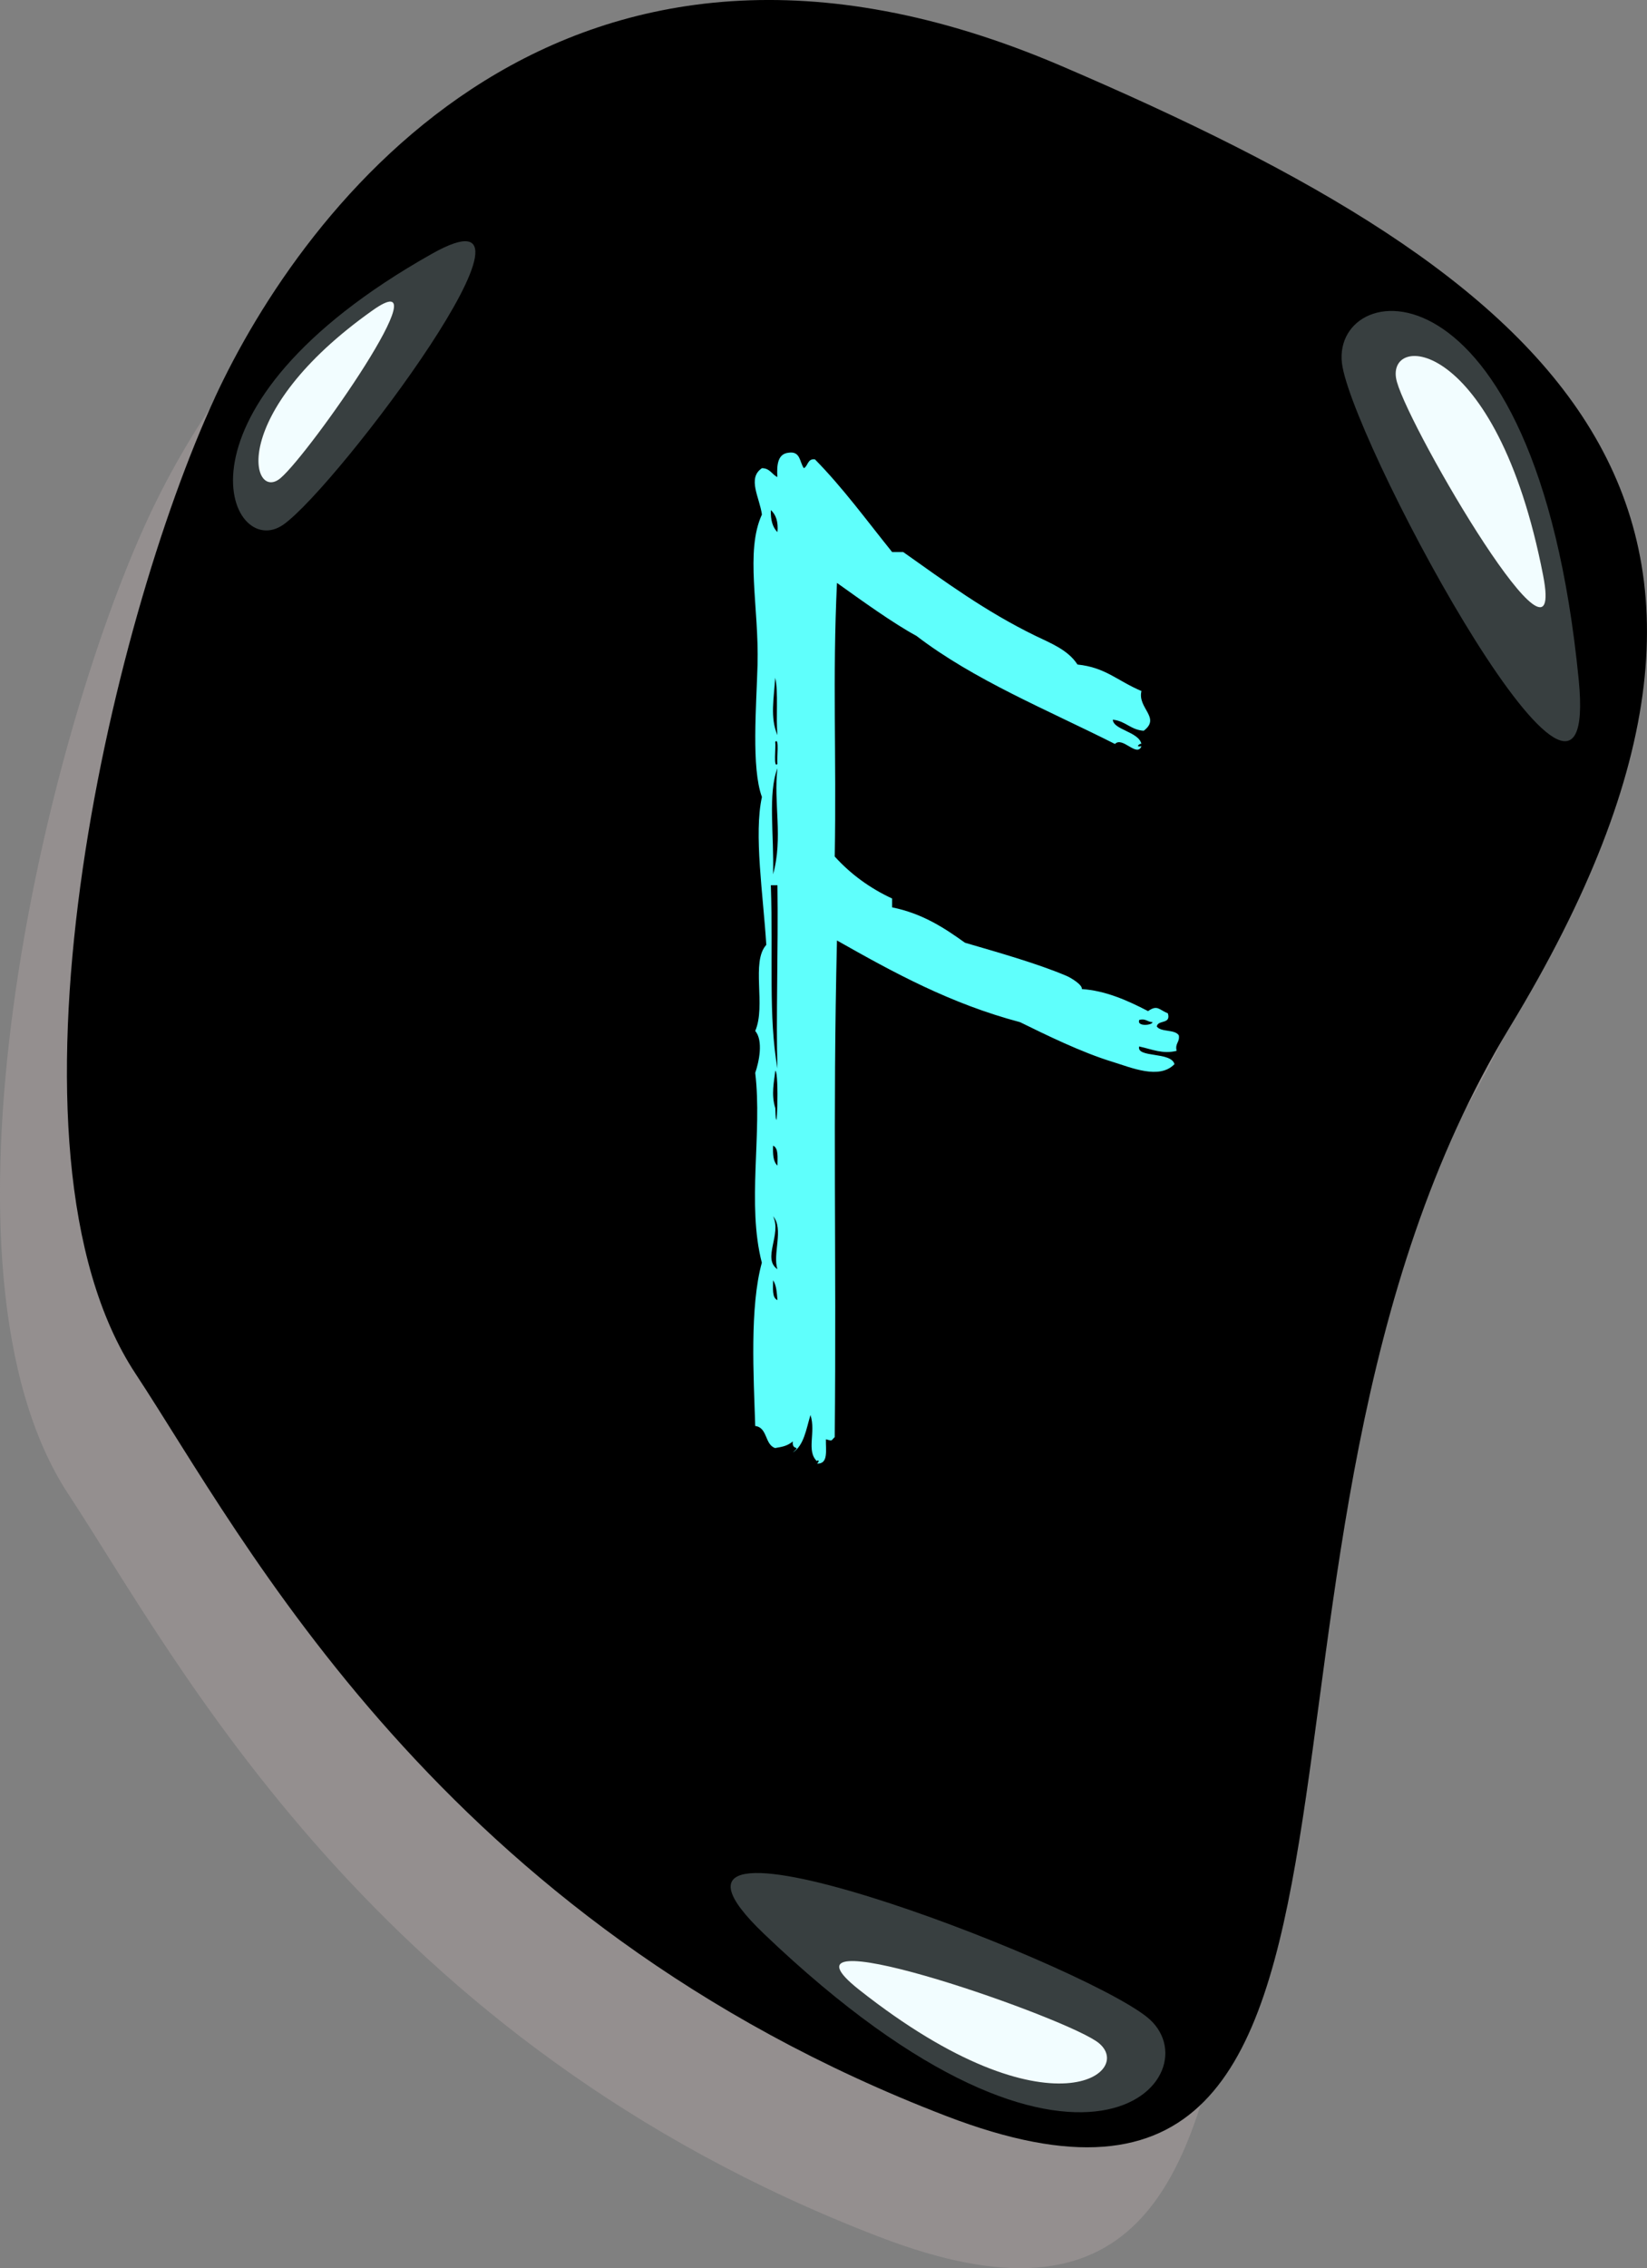
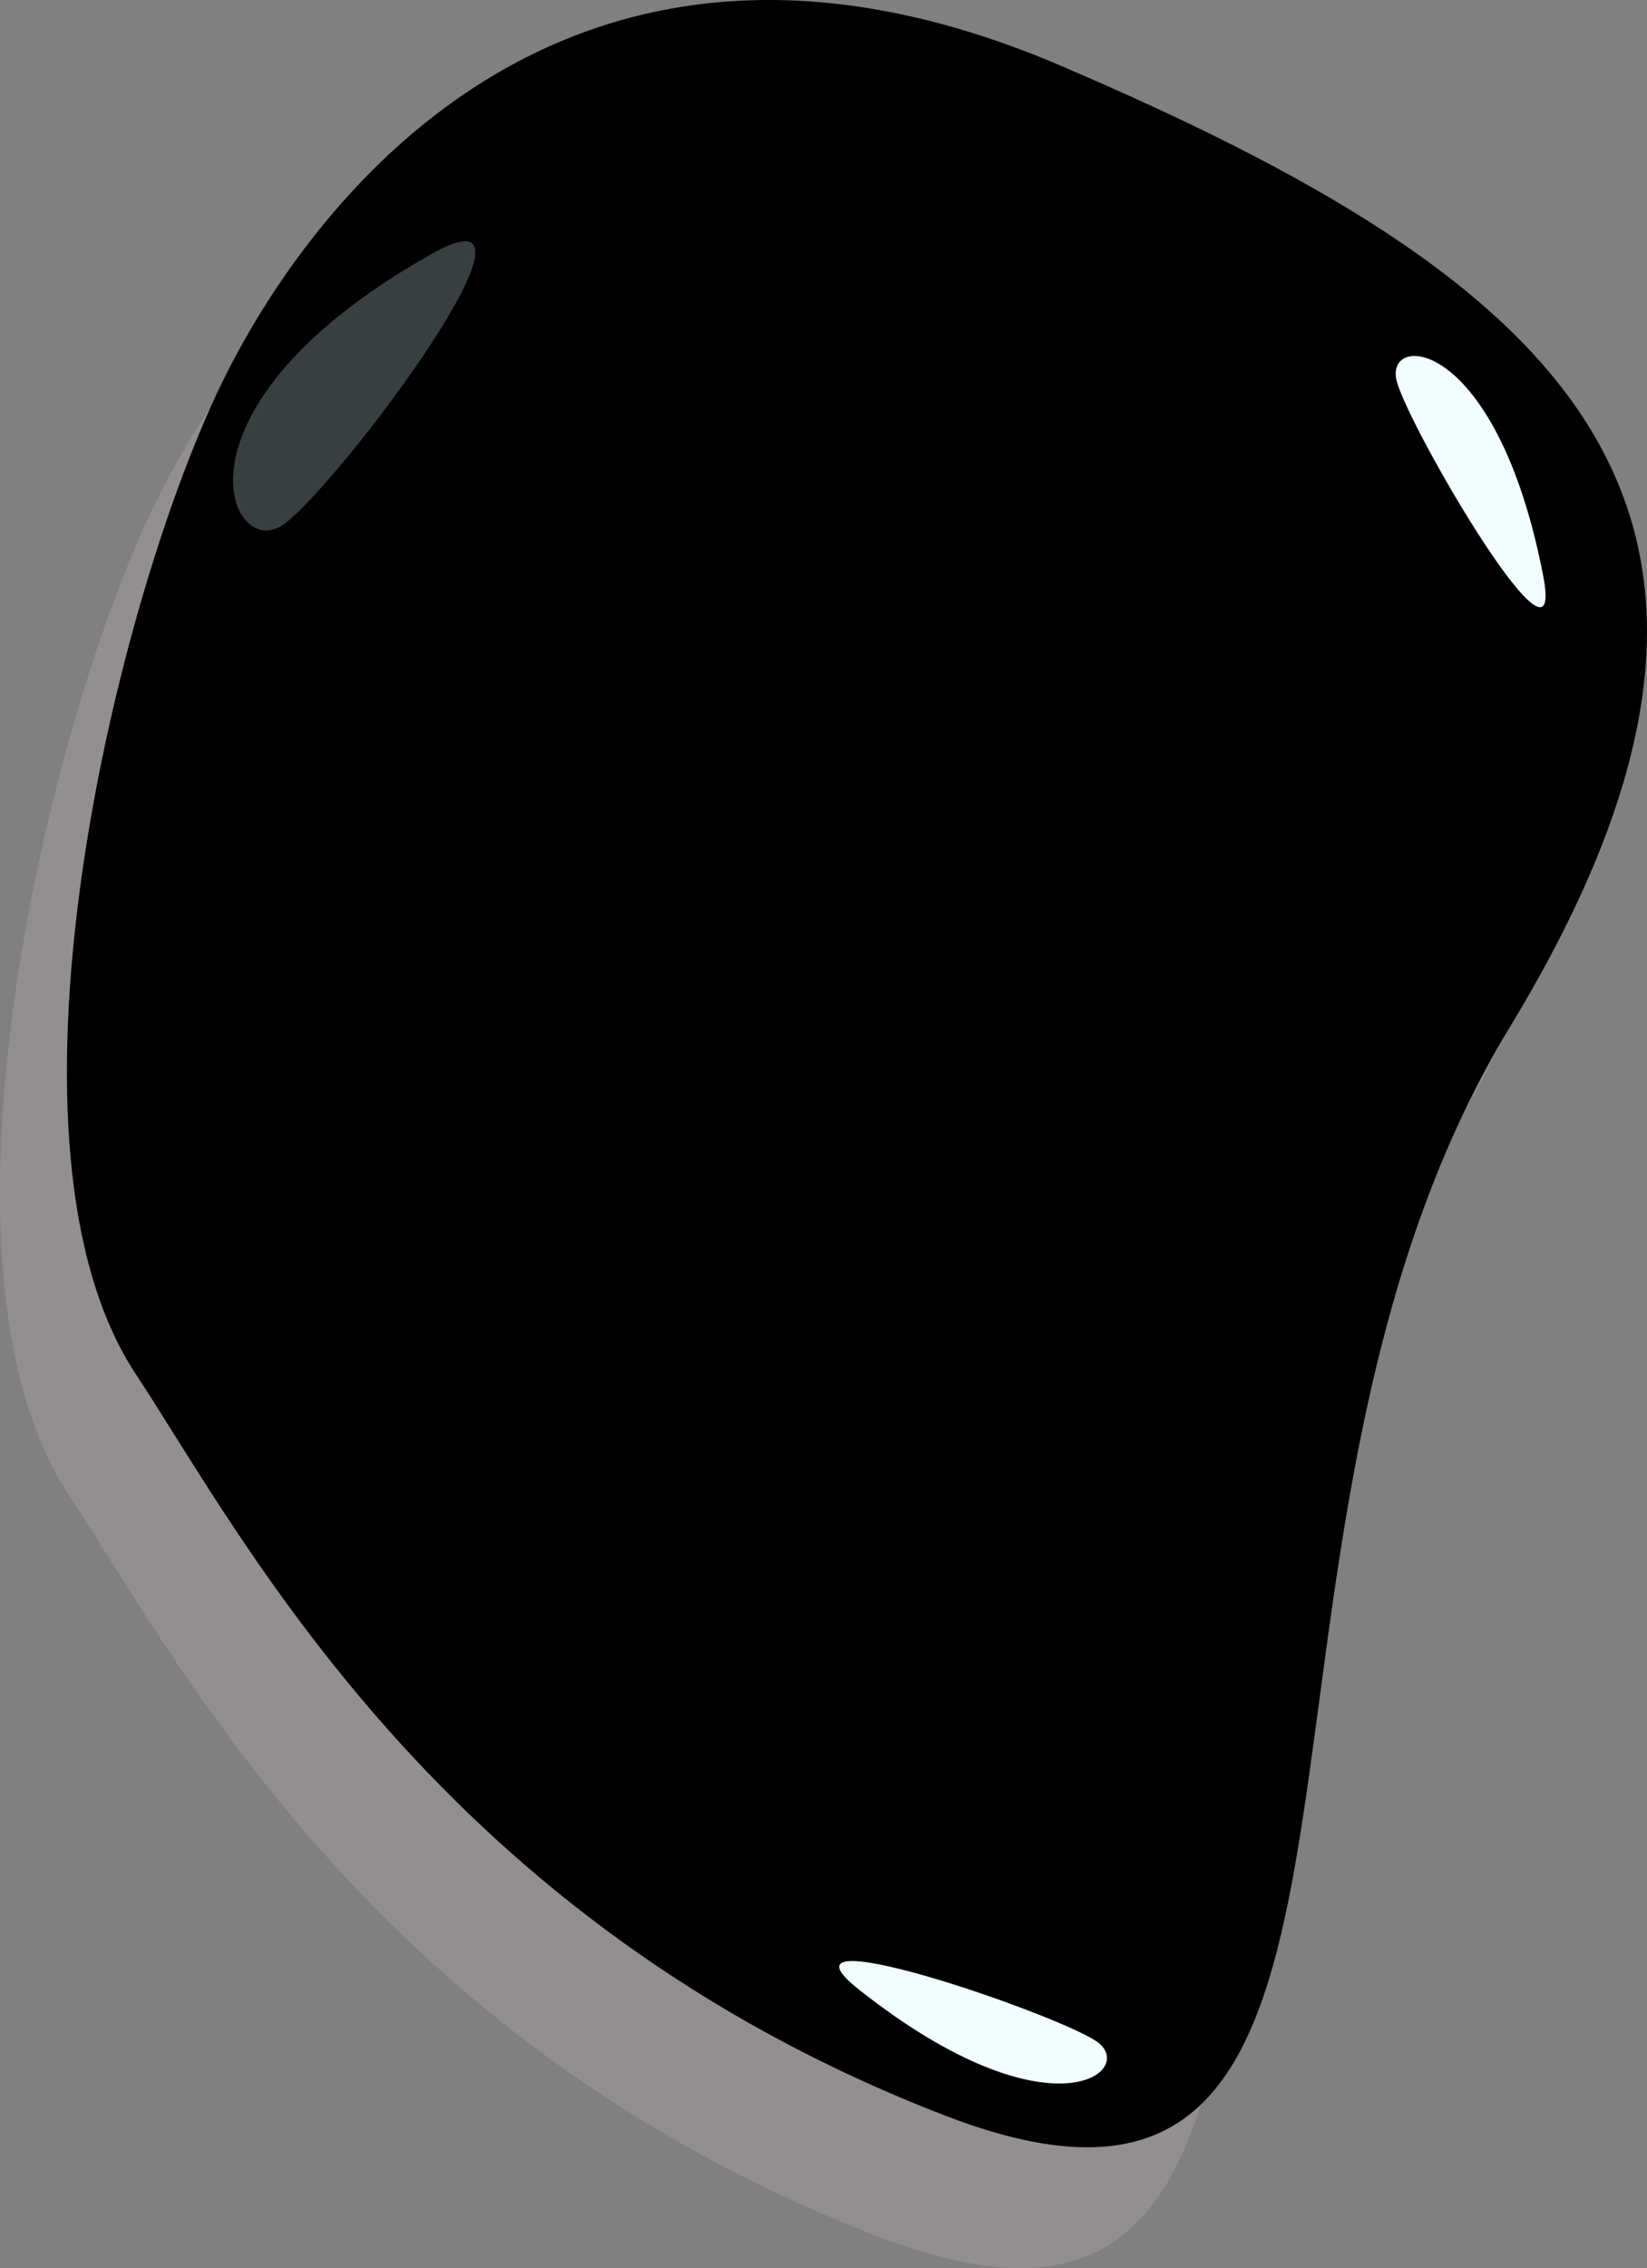
<svg xmlns="http://www.w3.org/2000/svg" id="_Слой_2" data-name="Слой 2" viewBox="0 0 184.56 254.05">
  <rect x="0" y="0" width="184.56" height="254.05" fill="#808080" stroke="none" />
  <defs>
    <style>
      .cls-1 {
        fill: #383f40;
      }

      .cls-2 {
        fill: #5ffffc;
        fill-rule: evenodd;
      }

      .cls-3 {
        fill: #948f8f;
      }

      .cls-4 {
        fill: #f2fdff;
      }
    </style>
  </defs>
  <g id="_Слой_1-2" data-name="Слой 1">
    <g>
      <path class="cls-3" d="M16.6,58.04C26.4,36.89,55.68-2.95,111.4,20.9c55.72,23.85,85.9,49.07,50.3,107.67-35.6,58.61-6.3,143.79-63.12,121.99C41.75,228.75,19.81,185.77,7.7,167.42c-16.64-25.21-2.86-83.99,8.9-109.38Z" />
      <path d="M24.09,44.51C33.89,23.36,63.17-16.48,118.89,7.37c55.72,23.85,85.9,49.07,50.3,107.67-35.6,58.61-6.3,143.79-63.12,121.98-56.83-21.81-78.77-64.79-90.87-83.14-16.64-25.22-2.86-84,8.9-109.38Z" />
-       <path class="cls-1" d="M176.91,76.16c-4.81-49.06-28.42-45.08-26.46-35.01,1.96,10.06,28.89,59.83,26.46,35.01Z" />
+       <path class="cls-1" d="M176.91,76.16Z" />
      <path class="cls-4" d="M172.92,64.45c-5.25-27.02-18-27.3-16.38-21.66,1.61,5.64,19.04,35.33,16.38,21.66Z" />
-       <path class="cls-1" d="M85.6,216.59c35.63,34.07,50.94,15.66,42.89,9.3-8.05-6.35-60.92-26.53-42.89-9.3Z" />
      <path class="cls-4" d="M96.27,222.86c21.6,17.06,31.44,8.97,26.54,5.74-4.9-3.23-37.47-14.37-26.54-5.74Z" />
      <path class="cls-1" d="M48.41,28.42c-30.67,17.26-22.71,34.63-16.64,30.33,6.07-4.3,32.16-39.06,16.64-30.33Z" />
-       <path class="cls-4" d="M41.74,34.77c-16.29,11.54-13.57,21.58-10.29,18.77,3.29-2.81,18.53-24.61,10.29-18.77Z" />
    </g>
  </g>
  <g id="_Слой_4" data-name="Слой 4">
-     <path class="cls-2" d="M127.91,77.4c-.47,1.93,2.21,2.98.25,4.45-1.47-.1-2.03-1.1-3.46-1.24.06,1.14,2.9,1.34,3.21,2.72-.04-.16-.86.4,0,.25-.51,1.3-2.12-1.14-2.97-.25-7.61-3.84-15.76-7.14-22.25-12.11-2.59-1.4-6.1-3.93-8.9-5.93-.51,10.75-.05,19.14-.25,30.65,1.76,1.94,3.89,3.52,6.43,4.7v.99c3.36.68,5.81,2.27,8.16,3.96,3.79,1.11,8.09,2.32,11.37,3.71.46.19,1.81.99,1.73,1.48,2.6.18,5,1.21,7.42,2.47,1.06-.74,1.21-.16,2.22.25.38,1.28-1.13.68-1.24,1.48.5.66,2.02.28,2.47.99.12.78-.45.87-.25,1.73-1.56.39-2.74-.17-4.2-.49-.31,1.31,3.57.55,3.96,1.98-1.69,1.76-4.84.39-6.92-.25-3.52-1.07-7.61-3.09-10.38-4.45-7.81-2.07-14.2-5.57-20.52-9.15-.48,19.95-.05,34.68-.25,55.62-.48.46-.2.45-.99.25-.03,1.2.31,2.78-.99,2.72.47-.47-.14-.38,0-.25-1.25-1.18-.1-3.25-.74-5.19-.48,1.58-.72,3.4-1.98,4.2,1.01-.92-.12-.08,0-1.24-.69.58-1.37.62-1.98.74-1.18-.39-.83-2.3-2.23-2.47-.18-5.6-.63-13.31.74-18.29-1.7-6.58.07-14.51-.74-21.26.42-1.22.93-3.6,0-4.7,1.23-2.82-.5-7.73,1.24-9.64-.35-5.63-1.41-12.4-.49-16.56-1.2-3.26-.62-10.16-.49-14.83.17-6.42-1.41-12.68.49-16.81-.26-1.91-1.67-4.07,0-5.19.9,0,1.11.7,1.73.99-.08-1.39.05-2.59,1.24-2.72,1.37-.22,1.24,1.06,1.73,1.73.49-.25.39-1.09,1.24-.99,3.15,3.2,5.82,6.87,8.65,10.38h1.24c4.65,3.29,9.22,6.66,14.83,9.39,1.65.8,3.64,1.56,4.7,3.21,3.16.33,4.4,1.79,7.17,2.97ZM87.12,59.6c.11-1.18-.18-1.96-.74-2.47-.04,1.11.2,1.94.74,2.47ZM87.12,82.34c-.19-2.02.12-4.75-.25-6.43-.14,2.29-.6,4.46.25,6.43ZM87.12,85.56c-.09-.67.23-3.01-.25-2.47.09.66-.23,3.01.25,2.47ZM86.63,97.92c1.14-4.1.03-7.98.49-11.87-1.09,2.87-.37,7.37-.49,11.87ZM87.12,119.67c-.18-5.51.1-13.16,0-20.52h-.74c.27,8.31-.29,14.61.74,20.52ZM129.15,114.48c-.58,0-.73-.43-1.48-.25-.35.79,1.48.62,1.48.25ZM86.88,124.12c.15,4.48.46-3.97,0-4.2-.13,1.25-.49,2.64,0,4.2ZM87.12,130.55c0-.9.14-1.95-.49-2.23-.04.95.01,1.8.49,2.23ZM87.12,142.16c-.57-1.67.74-4.54-.49-5.93.99,2.03-1.25,4.73.49,5.93ZM87.12,145.62c-.07-.83-.12-1.69-.49-2.22,0,.9-.14,1.95.49,2.22Z" />
-   </g>
+     </g>
</svg>